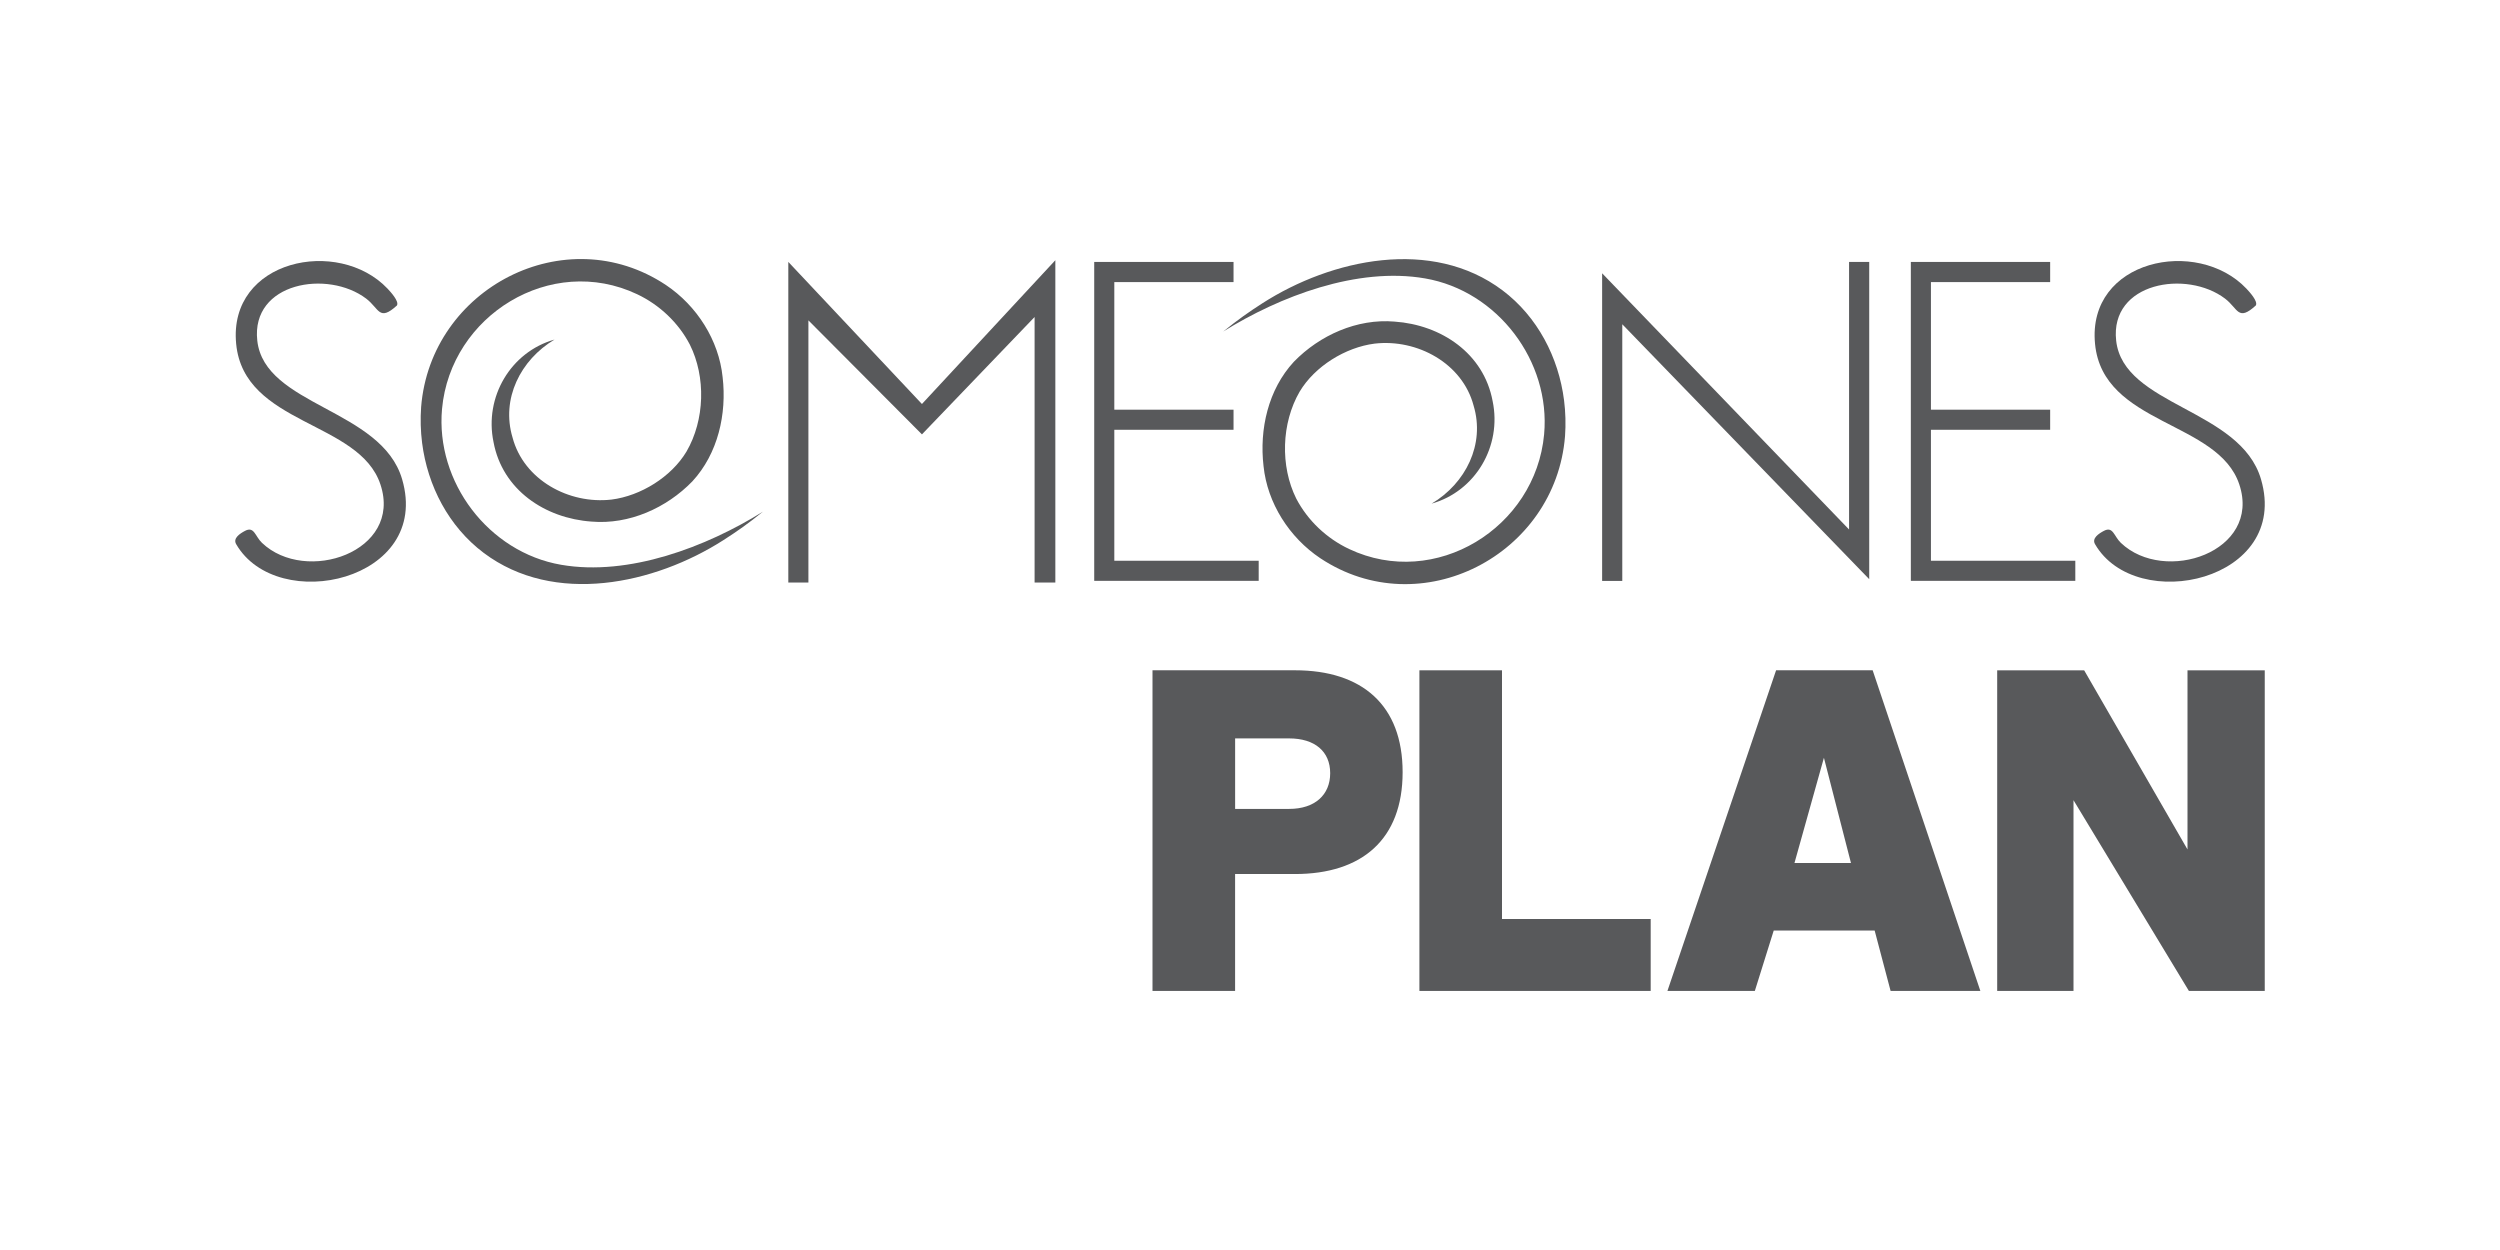
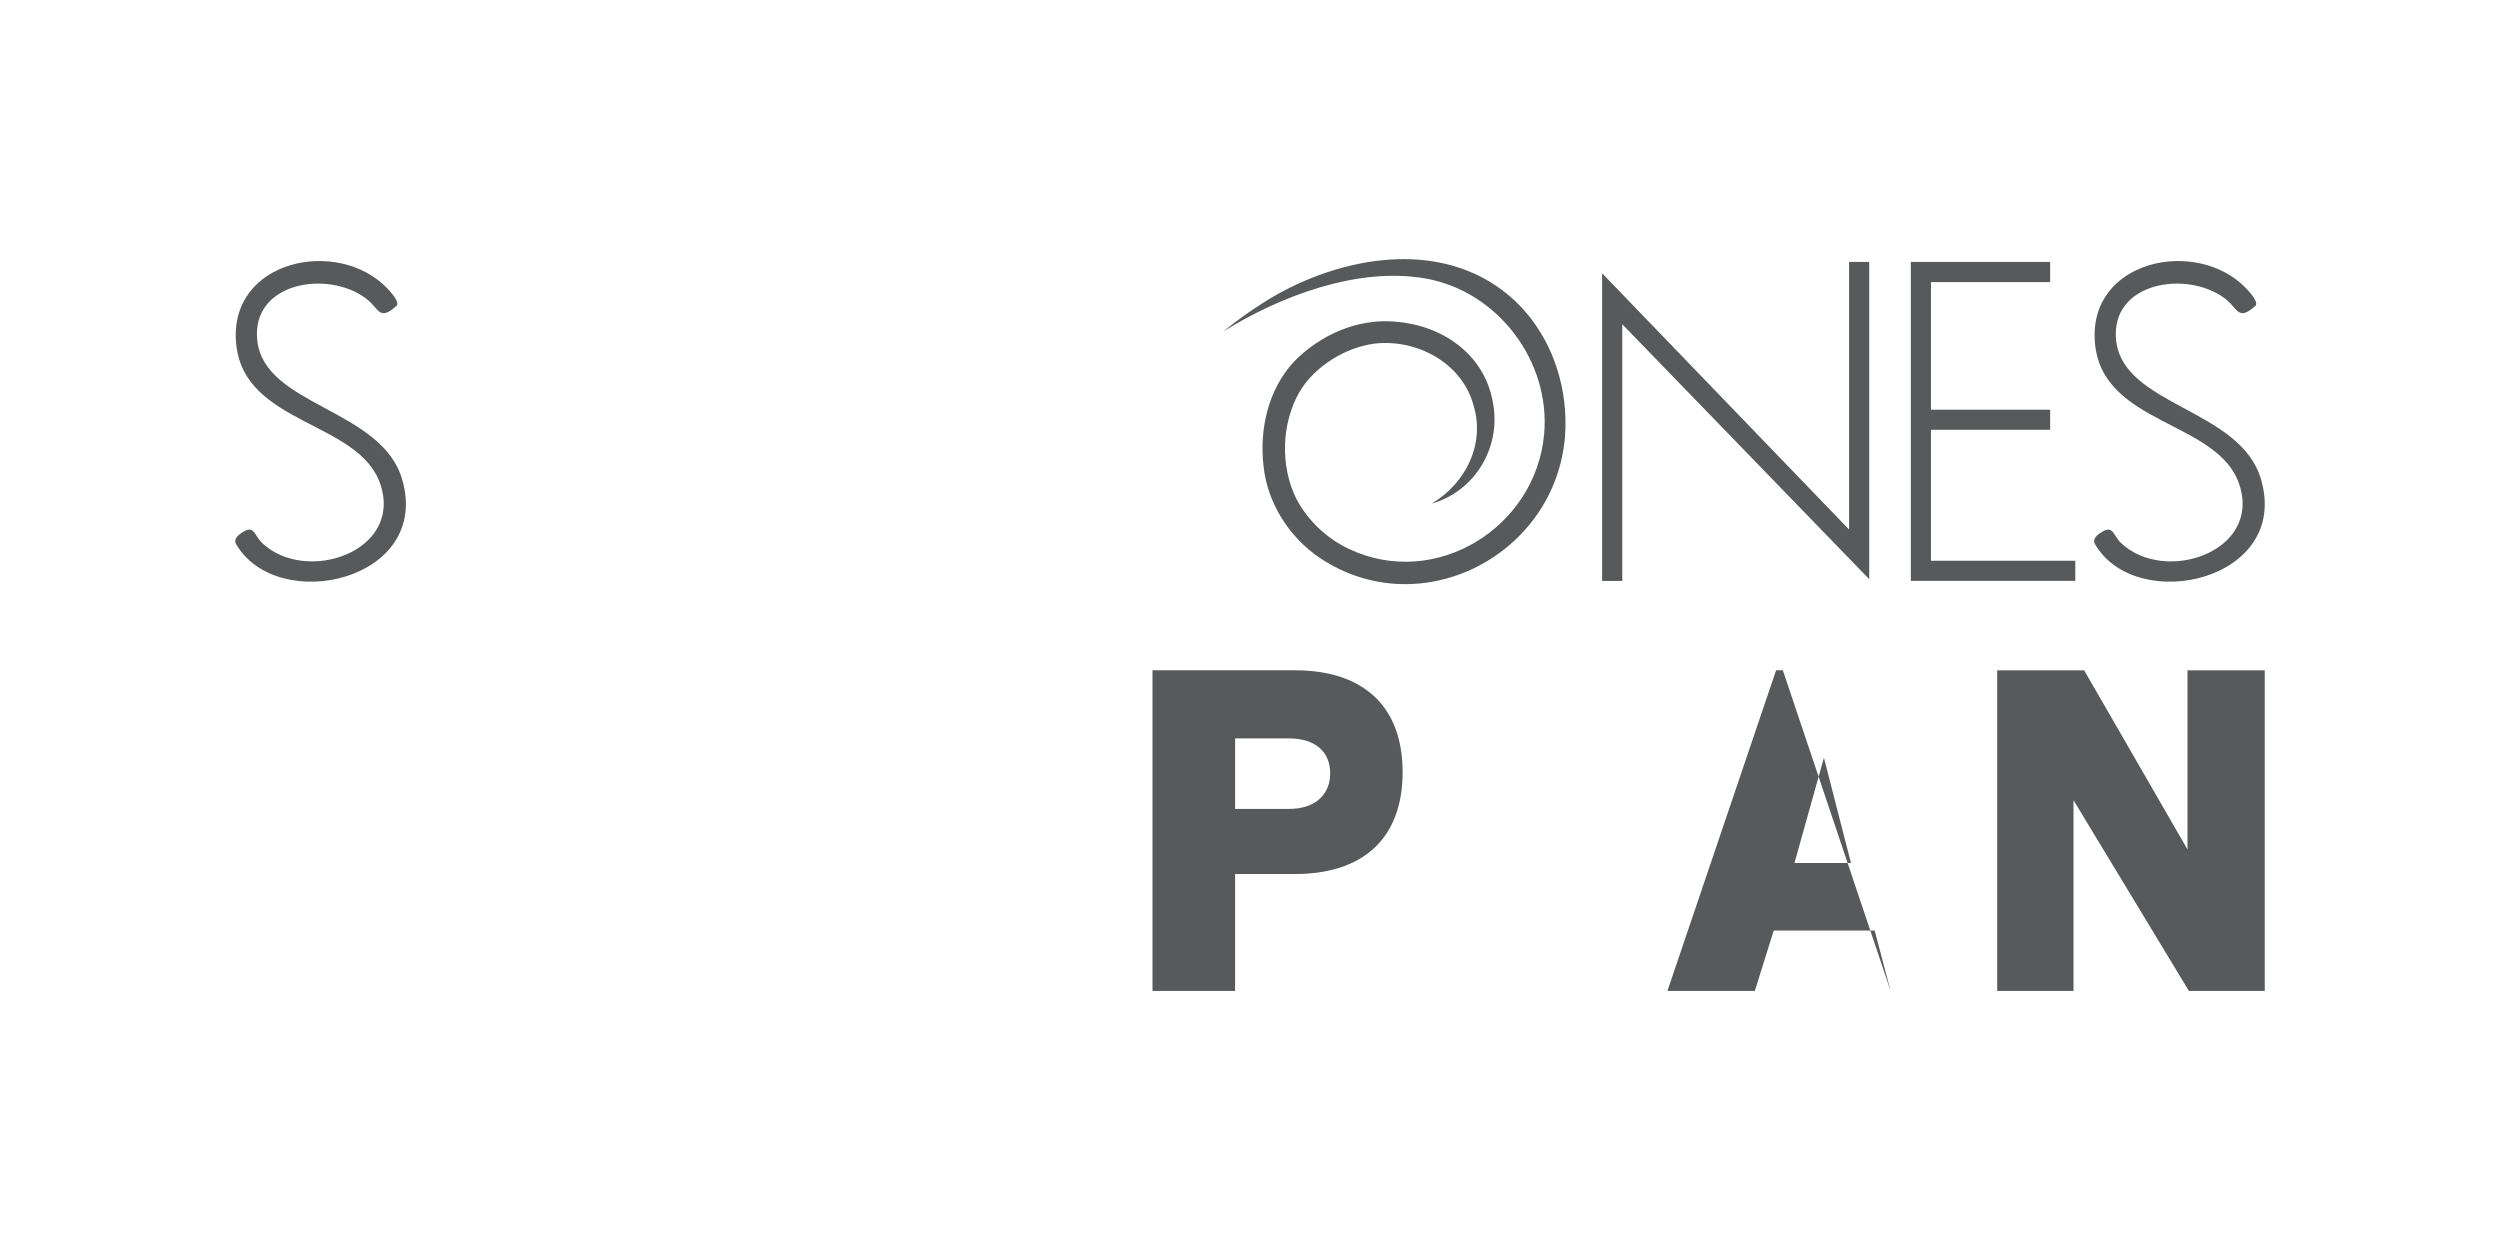
<svg xmlns="http://www.w3.org/2000/svg" id="Layer_1" data-name="Layer 1" viewBox="0 0 800 400">
  <defs>
    <style>
      .cls-1 {
        fill: #58595b;
      }
    </style>
  </defs>
  <g>
    <polygon class="cls-1" points="598.15 185.34 519.13 103.76 519.13 185.89 512.68 185.89 512.68 87.45 591.7 169.44 591.7 83.81 598.15 83.81 598.15 185.34" />
    <path class="cls-1" d="M127.01,97.76c-5.74,5.22-5.62,1-9.84-2.21-12.28-9.3-36.88-5.22-34.84,13.44,2.31,20.96,39.73,21.75,46.35,44.37,9.51,32.49-39.94,43.52-53.11,20.77-1.1-1.89,1.19-3.39,2.87-4.27,2.93-1.52,3.18,1.75,5.39,3.85,14.01,13.36,45.04,2.89,37.92-18.65-6.74-20.48-43.68-18.96-46.18-45.04-2.6-26.93,32.67-34.26,48.43-17.67.96,1.02,3.79,4.08,3.02,5.39" />
    <path class="cls-1" d="M721.85,97.76c-5.74,5.22-5.62,1-9.84-2.21-12.28-9.3-36.88-5.22-34.84,13.44,2.31,20.96,39.73,21.75,46.35,44.37,9.51,32.49-39.94,43.52-53.11,20.77-1.1-1.89,1.19-3.39,2.87-4.27,2.93-1.52,3.18,1.75,5.39,3.85,14.01,13.36,45.04,2.89,37.92-18.65-6.74-20.48-43.68-18.96-46.18-45.04-2.6-26.93,32.67-34.26,48.43-17.67.96,1.02,3.79,4.08,3.02,5.39" />
    <polygon class="cls-1" points="656.05 83.82 656.05 90.27 617.9 90.27 617.9 91.06 617.9 131.1 656.05 131.1 656.05 137.53 617.9 137.53 617.9 138.34 617.9 179.44 664.1 179.44 664.1 185.87 611.47 185.87 611.47 83.82 656.05 83.82" />
-     <polygon class="cls-1" points="331.07 101.44 295.02 139 258.69 102.52 258.69 186.41 252.26 186.41 252.26 83.81 295.02 129.28 337.71 83.27 337.71 186.41 331.07 186.41 331.07 101.44" />
-     <polygon class="cls-1" points="394.73 83.82 394.73 90.27 356.58 90.27 356.58 131.1 394.73 131.1 394.73 137.53 356.58 137.53 356.58 138.34 356.58 179.44 402.78 179.44 402.78 185.87 350.15 185.87 350.15 83.82 394.73 83.82" />
-     <path class="cls-1" d="M177.43,108.67c-10.88,6.49-17.13,18.96-13.42,31.32,3.56,13.55,18.02,21.46,31.7,19.87,9.3-1.19,19.1-7.22,23.97-15.36,5.87-10.11,6.24-23.87,1.08-34.21-3.66-7.05-9.74-12.76-16.9-16.15-27.57-13.03-59.67,6.74-62.41,36.71-2.12,23.39,14.88,45.87,38.11,49.88,21.64,3.75,46.49-5.72,64.58-17-4.74,3.83-8.2,6.26-12.61,9.09-22.12,14.17-54.19,21.06-76.75,4.1-11.2-8.43-17.96-21.44-19.71-35.21-.48-3.81-.58-7.64-.31-11.45,3.02-38.04,46.14-60.46,78.33-39.06,9.89,6.62,16.94,17.63,18.15,29.49,1.37,11.76-1.48,24.47-9.7,33.36-8.26,8.51-20.25,13.88-32.22,12.86-14.92-1.04-28.57-10.14-31.4-25.49-2.98-14.32,5.45-28.78,19.52-32.76" />
    <path class="cls-1" d="M458.14,161.15c10.88-6.49,17.13-18.96,13.42-31.32-3.56-13.55-18.02-21.46-31.7-19.87-9.3,1.19-19.1,7.22-23.97,15.36-5.87,10.11-6.24,23.87-1.1,34.21,3.68,7.05,9.74,12.76,16.92,16.15,27.57,13.03,59.67-6.74,62.41-36.71,2.12-23.39-14.88-45.87-38.11-49.88-21.64-3.75-46.49,5.72-64.58,17,4.74-3.83,8.2-6.26,12.61-9.09,22.12-14.17,54.19-21.06,76.75-4.1,11.2,8.43,17.96,21.44,19.71,35.21.48,3.81.58,7.64.31,11.45-3.02,38.04-46.14,60.46-78.33,39.06-9.89-6.62-16.94-17.63-18.15-29.49-1.37-11.76,1.48-24.47,9.7-33.36,8.26-8.51,20.25-13.88,32.22-12.86,14.92,1.04,28.57,10.14,31.4,25.49,2.98,14.32-5.45,28.78-19.52,32.76" />
  </g>
  <g>
    <path class="cls-1" d="M368.8,317.09v-102.6h45.58c21.48,0,34.46,11.13,34.46,32.61s-12.99,32.59-34.46,32.59h-19.15v37.4h-26.43ZM412.53,258.85c8.2,0,13.13-4.47,13.13-11.43s-4.93-11.13-13.13-11.13h-17.29v22.56h17.29Z" />
-     <polygon class="cls-1" points="454.21 317.1 454.21 214.5 480.64 214.5 480.64 294.08 528.22 294.08 528.22 317.1 454.21 317.1" />
-     <path class="cls-1" d="M604.99,317.09l-5.1-19.31h-32.3l-6.04,19.31h-27.97l34.77-102.6h30.9l34.46,102.6h-28.74ZM583.66,242.47l-9.43,33.69h18.08l-8.66-33.69Z" />
+     <path class="cls-1" d="M604.99,317.09l-5.1-19.31h-32.3l-6.04,19.31h-27.97l34.77-102.6h30.9h-28.74ZM583.66,242.47l-9.43,33.69h18.08l-8.66-33.69Z" />
    <polygon class="cls-1" points="700.45 317.1 663.52 256.06 663.52 317.1 639.1 317.1 639.1 214.5 666.93 214.5 700 271.83 700 214.5 724.72 214.5 724.72 317.1 700.45 317.1" />
  </g>
</svg>